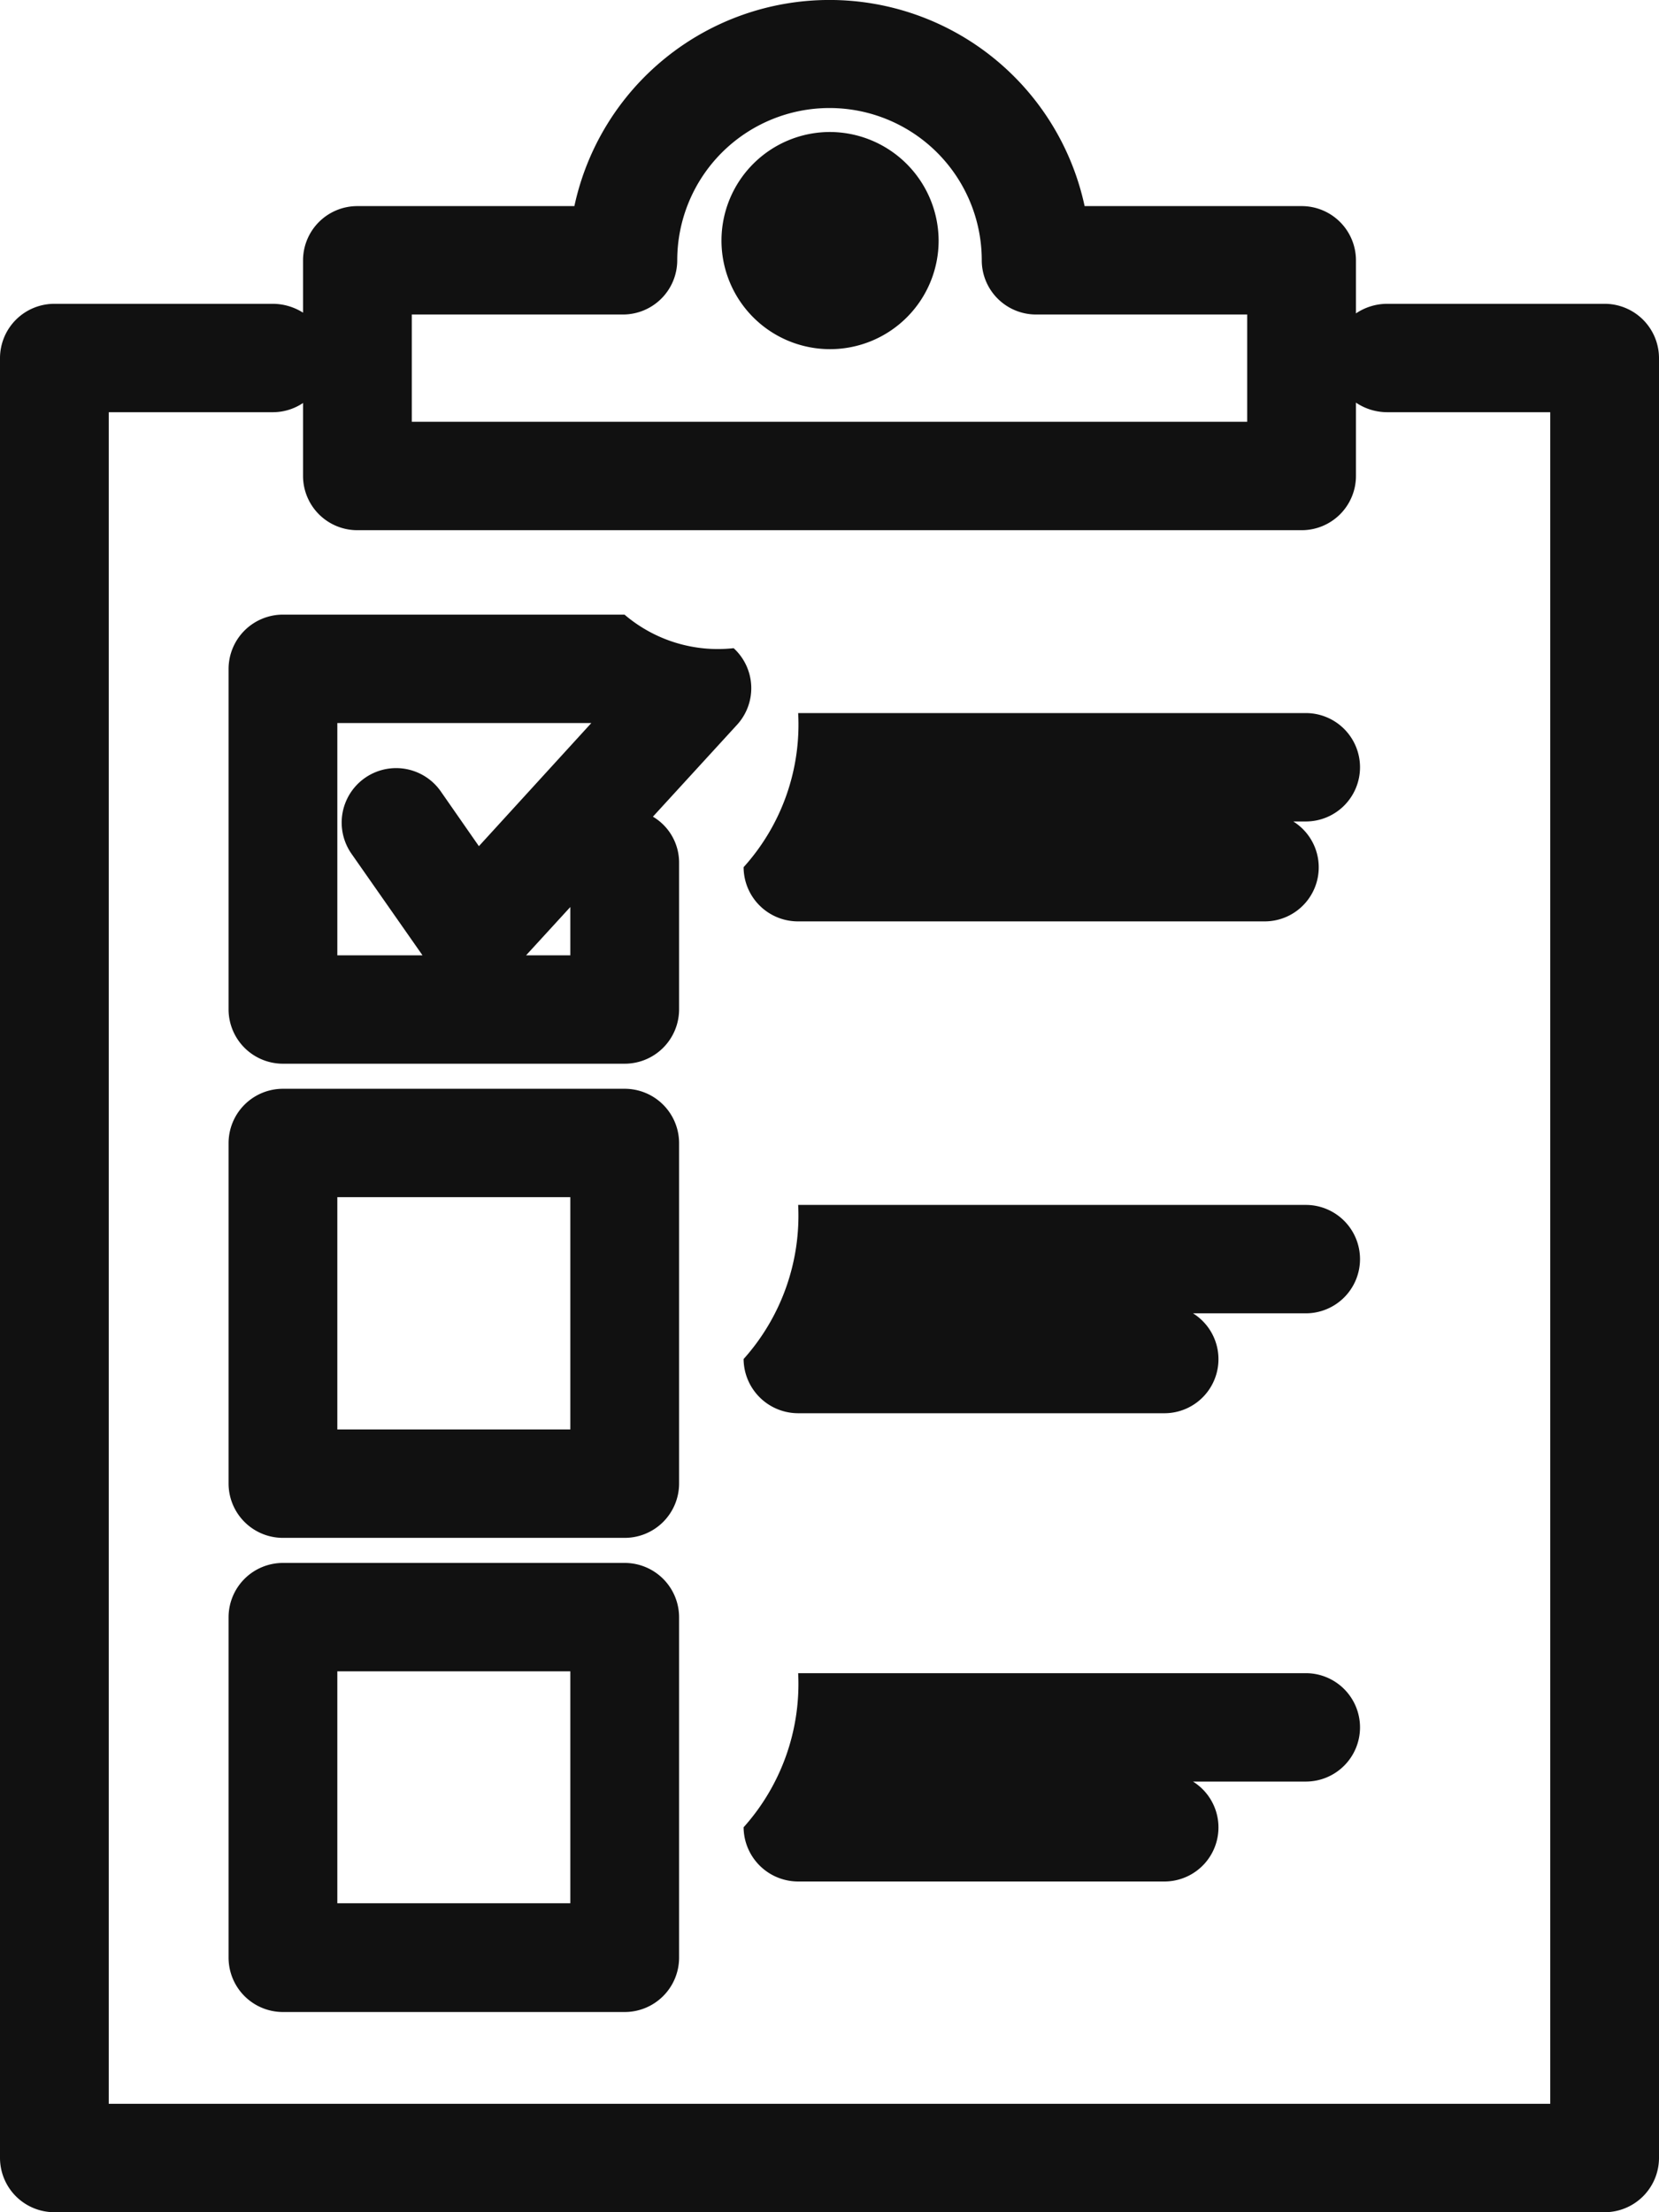
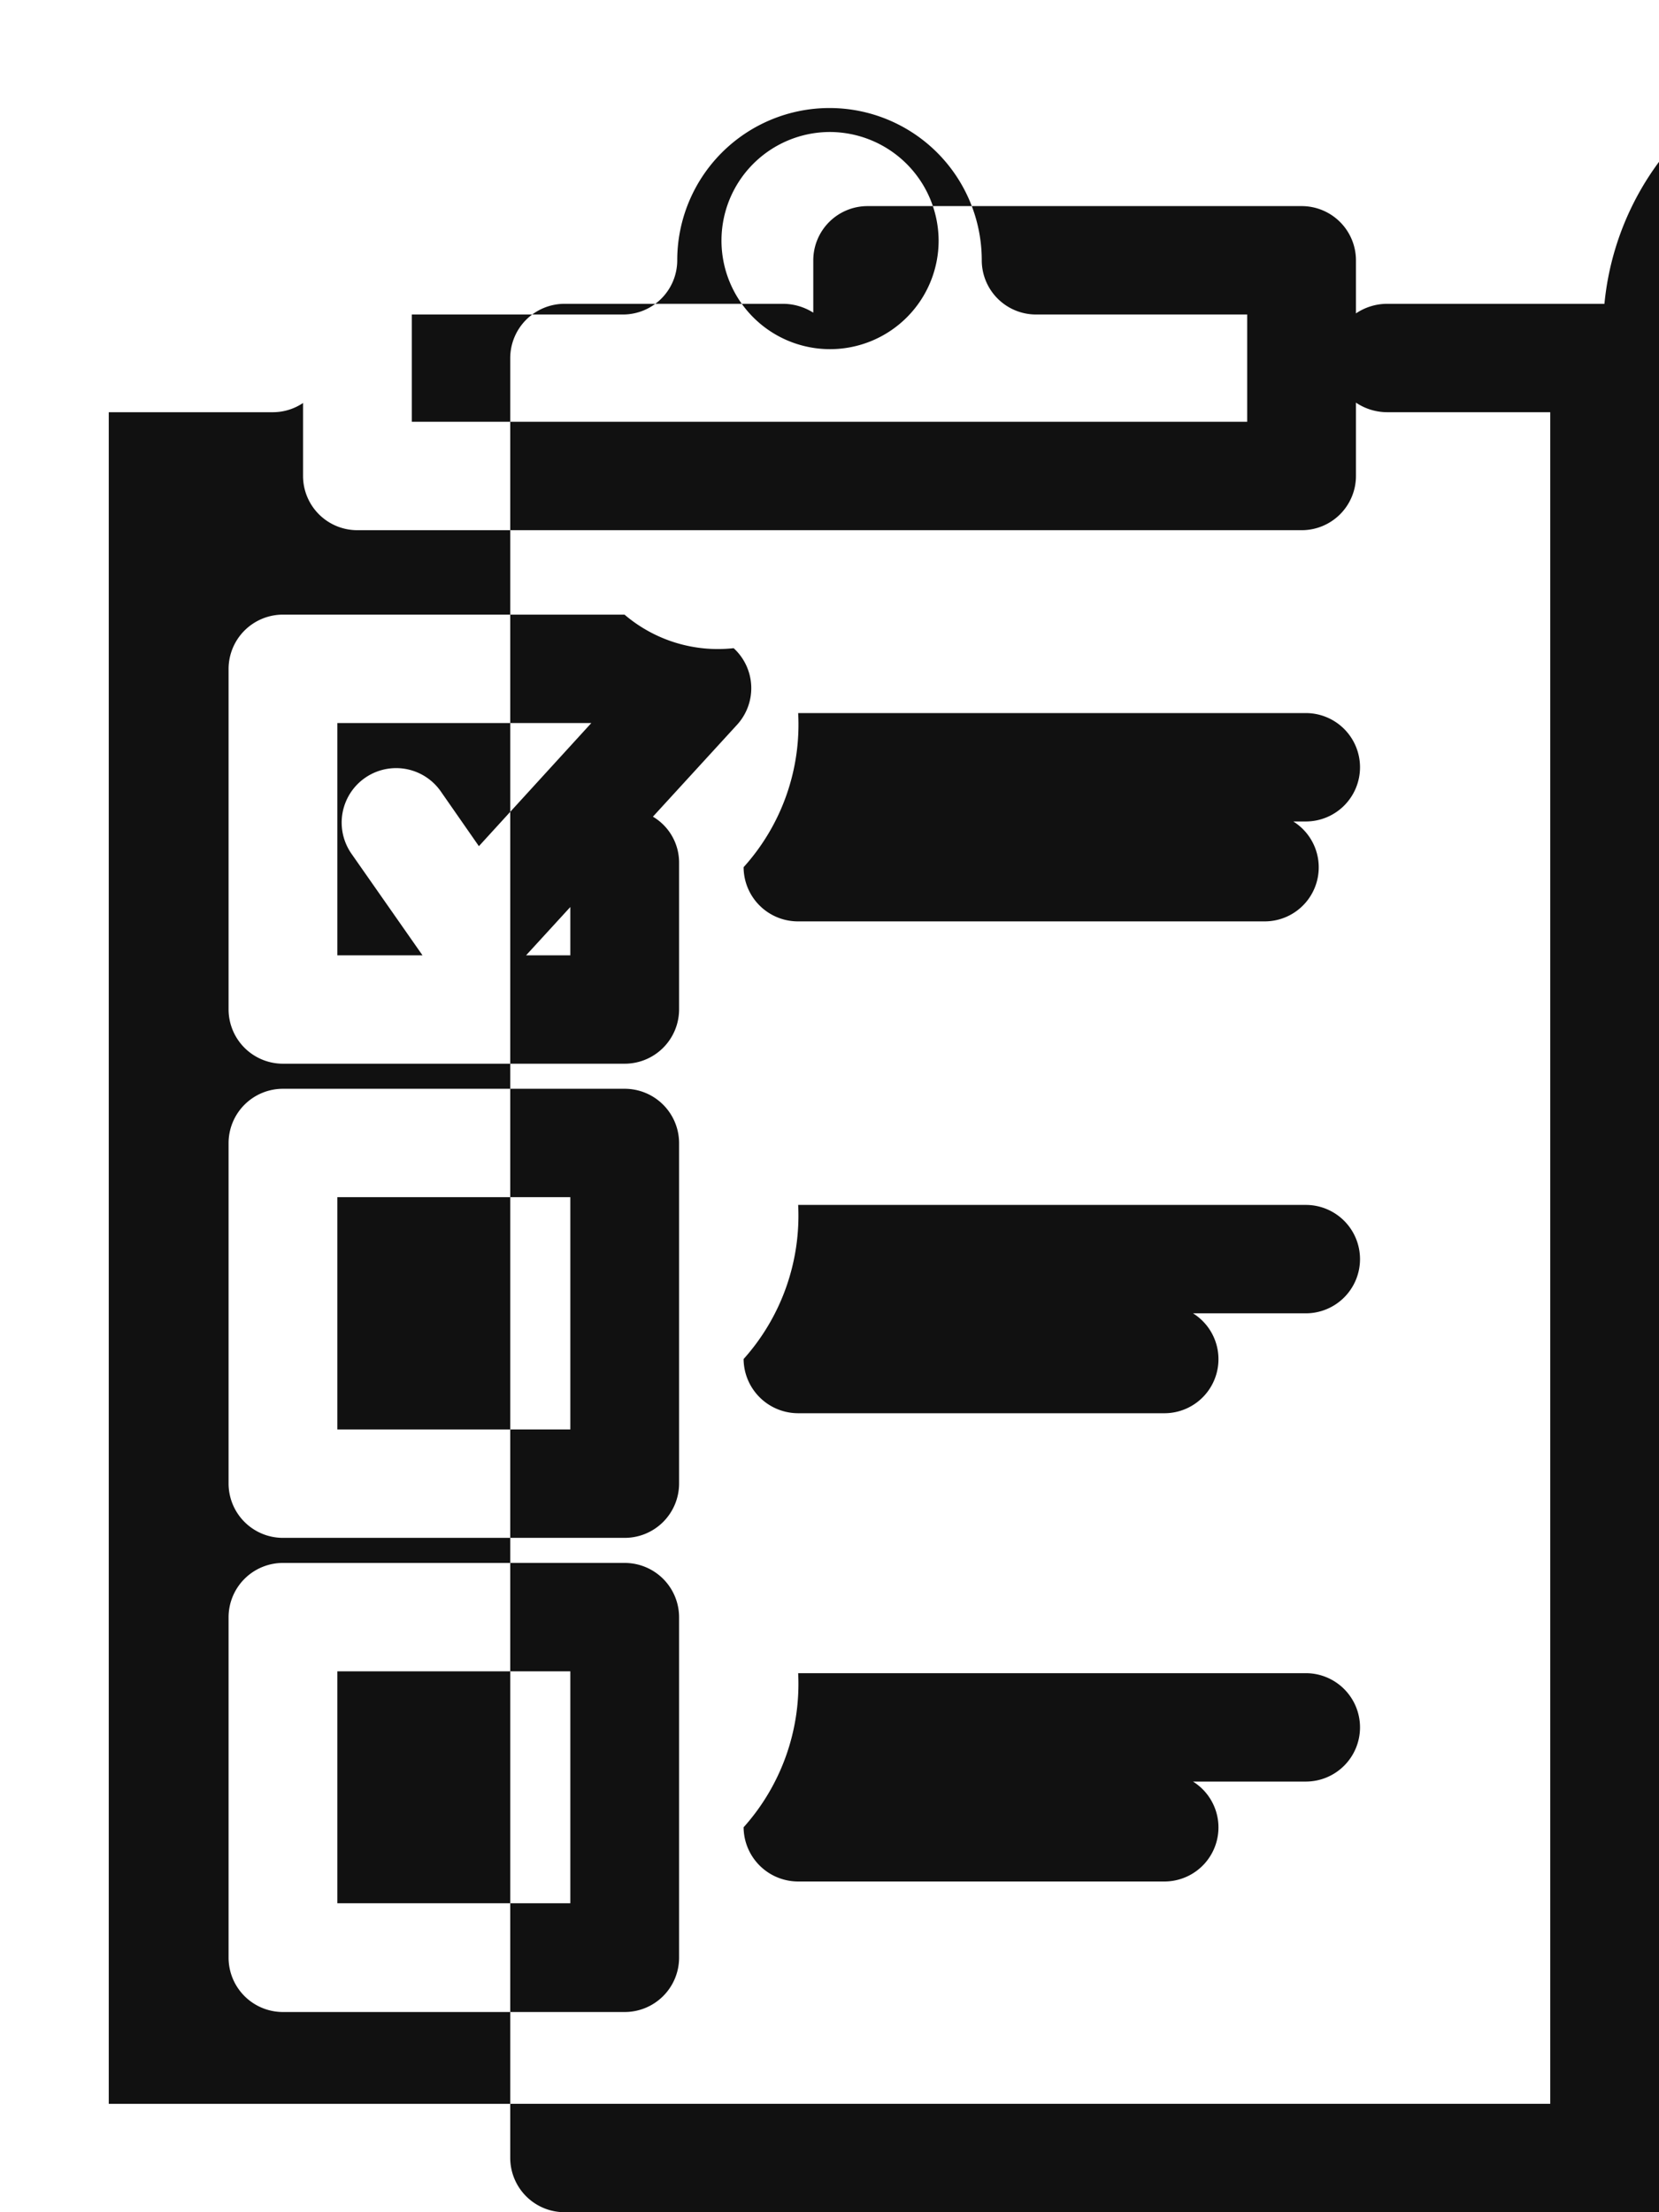
<svg xmlns="http://www.w3.org/2000/svg" id="_50_icon-seet.svg" data-name="50% icon-seet.svg" width="22.5" height="30" viewBox="0 0 45 60">
  <defs>
    <style>
      .cls-1 {
        fill: #111;
        fill-rule: evenodd;
      }
    </style>
  </defs>
-   <path id="シェイプ_565" data-name="シェイプ 565" class="cls-1" d="M7665.46,1448.24h-5.9a1.517,1.517,0,0,0-.84.26v-1.44a1.472,1.472,0,0,0-1.47-1.47h-5.89a7.078,7.078,0,0,0-13.84,0h-5.89a1.472,1.472,0,0,0-1.47,1.47v1.42a1.543,1.543,0,0,0-.82-0.24h-5.92a1.475,1.475,0,0,0-1.48,1.47v48.82a1.475,1.475,0,0,0,1.48,1.47h42.04a1.475,1.475,0,0,0,1.48-1.47v-48.82A1.475,1.475,0,0,0,7665.46,1448.24Zm-32.35.29h5.73a1.472,1.472,0,0,0,1.47-1.47,4.13,4.13,0,0,1,8.26,0,1.472,1.472,0,0,0,1.47,1.47h5.73v2.91h-22.66v-2.91Zm30.88,48.53h-39.1v-45.88h4.45a1.468,1.468,0,0,0,.82-0.25v1.98a1.472,1.472,0,0,0,1.47,1.47h25.62a1.472,1.472,0,0,0,1.47-1.47v-1.99a1.517,1.517,0,0,0,.84.26h4.43v45.88Zm-22.15-39.48a3.9,3.9,0,0,1-2.96-.91h-9.26a1.475,1.475,0,0,0-1.48,1.47v9.24a1.475,1.475,0,0,0,1.48,1.47h9.26a1.475,1.475,0,0,0,1.48-1.47v-3.99a1.445,1.445,0,0,0-.71-1.24l2.28-2.49A1.47,1.47,0,0,0,7641.84,1457.58Zm-10.75,2.03h6.89l-3.05,3.34-1.03-1.48a1.477,1.477,0,0,0-2.43,1.68l1.93,2.76h-2.31v-6.3Zm6.32,6.3h-1.2l1.2-1.31v1.31Zm1.47,3.62h-9.26a1.475,1.475,0,0,0-1.48,1.47v9.24a1.475,1.475,0,0,0,1.48,1.47h9.26a1.475,1.475,0,0,0,1.48-1.47V1471A1.475,1.475,0,0,0,7638.88,1469.53Zm-1.47,9.24h-6.32v-6.3h6.32v6.3Zm1.47,3.62h-9.26a1.475,1.475,0,0,0-1.48,1.47v9.24a1.475,1.475,0,0,0,1.48,1.47h9.26a1.475,1.475,0,0,0,1.48-1.47v-9.24A1.475,1.475,0,0,0,7638.88,1482.39Zm-1.47,9.23h-6.32v-6.29h6.32v6.29Zm19.95-32.28h-13.77a5.771,5.771,0,0,1-1.48,4.18,1.475,1.475,0,0,0,1.48,1.47h12.65a1.466,1.466,0,0,0,.78-2.71h0.34A1.47,1.47,0,1,0,7657.36,1459.34Zm0,13.34h-13.77a5.828,5.828,0,0,1-1.48,4.18,1.481,1.481,0,0,0,1.48,1.47h9.93a1.466,1.466,0,0,0,.78-2.71h3.06A1.47,1.47,0,1,0,7657.36,1472.68Zm0,12.7h-13.77a5.828,5.828,0,0,1-1.48,4.18,1.481,1.481,0,0,0,1.48,1.47h9.93a1.466,1.466,0,0,0,.78-2.71h3.06A1.47,1.47,0,1,0,7657.36,1485.38Zm-12.92-41.8a2.945,2.945,0,1,0,2.96,2.95A2.958,2.958,0,0,0,7644.44,1443.58Z" transform="translate(-7621.94 -1440)" />
+   <path id="シェイプ_565" data-name="シェイプ 565" class="cls-1" d="M7665.46,1448.24h-5.9a1.517,1.517,0,0,0-.84.26v-1.44a1.472,1.472,0,0,0-1.47-1.47h-5.89h-5.89a1.472,1.472,0,0,0-1.47,1.47v1.42a1.543,1.543,0,0,0-.82-0.24h-5.92a1.475,1.475,0,0,0-1.48,1.47v48.82a1.475,1.475,0,0,0,1.48,1.47h42.04a1.475,1.475,0,0,0,1.48-1.47v-48.82A1.475,1.475,0,0,0,7665.46,1448.24Zm-32.35.29h5.73a1.472,1.472,0,0,0,1.47-1.47,4.13,4.13,0,0,1,8.26,0,1.472,1.472,0,0,0,1.47,1.47h5.73v2.91h-22.66v-2.91Zm30.88,48.53h-39.1v-45.88h4.45a1.468,1.468,0,0,0,.82-0.25v1.98a1.472,1.472,0,0,0,1.47,1.47h25.62a1.472,1.472,0,0,0,1.47-1.47v-1.99a1.517,1.517,0,0,0,.84.26h4.43v45.88Zm-22.15-39.48a3.9,3.9,0,0,1-2.96-.91h-9.26a1.475,1.475,0,0,0-1.48,1.47v9.24a1.475,1.475,0,0,0,1.48,1.47h9.26a1.475,1.475,0,0,0,1.48-1.47v-3.99a1.445,1.445,0,0,0-.71-1.24l2.28-2.49A1.47,1.47,0,0,0,7641.84,1457.58Zm-10.75,2.03h6.89l-3.05,3.34-1.03-1.48a1.477,1.477,0,0,0-2.43,1.68l1.93,2.76h-2.31v-6.3Zm6.32,6.3h-1.2l1.2-1.31v1.31Zm1.47,3.62h-9.26a1.475,1.475,0,0,0-1.48,1.47v9.24a1.475,1.475,0,0,0,1.48,1.47h9.26a1.475,1.475,0,0,0,1.48-1.47V1471A1.475,1.475,0,0,0,7638.88,1469.53Zm-1.47,9.24h-6.32v-6.3h6.32v6.3Zm1.47,3.62h-9.26a1.475,1.475,0,0,0-1.48,1.47v9.24a1.475,1.475,0,0,0,1.48,1.47h9.26a1.475,1.475,0,0,0,1.48-1.47v-9.24A1.475,1.475,0,0,0,7638.88,1482.39Zm-1.47,9.23h-6.32v-6.29h6.32v6.29Zm19.95-32.28h-13.77a5.771,5.771,0,0,1-1.48,4.18,1.475,1.475,0,0,0,1.48,1.47h12.65a1.466,1.466,0,0,0,.78-2.71h0.34A1.47,1.47,0,1,0,7657.36,1459.34Zm0,13.34h-13.77a5.828,5.828,0,0,1-1.48,4.18,1.481,1.481,0,0,0,1.48,1.47h9.93a1.466,1.466,0,0,0,.78-2.71h3.06A1.47,1.47,0,1,0,7657.36,1472.68Zm0,12.7h-13.77a5.828,5.828,0,0,1-1.48,4.18,1.481,1.481,0,0,0,1.48,1.47h9.93a1.466,1.466,0,0,0,.78-2.71h3.06A1.47,1.47,0,1,0,7657.36,1485.38Zm-12.92-41.8a2.945,2.945,0,1,0,2.96,2.95A2.958,2.958,0,0,0,7644.44,1443.58Z" transform="translate(-7621.94 -1440)" />
</svg>